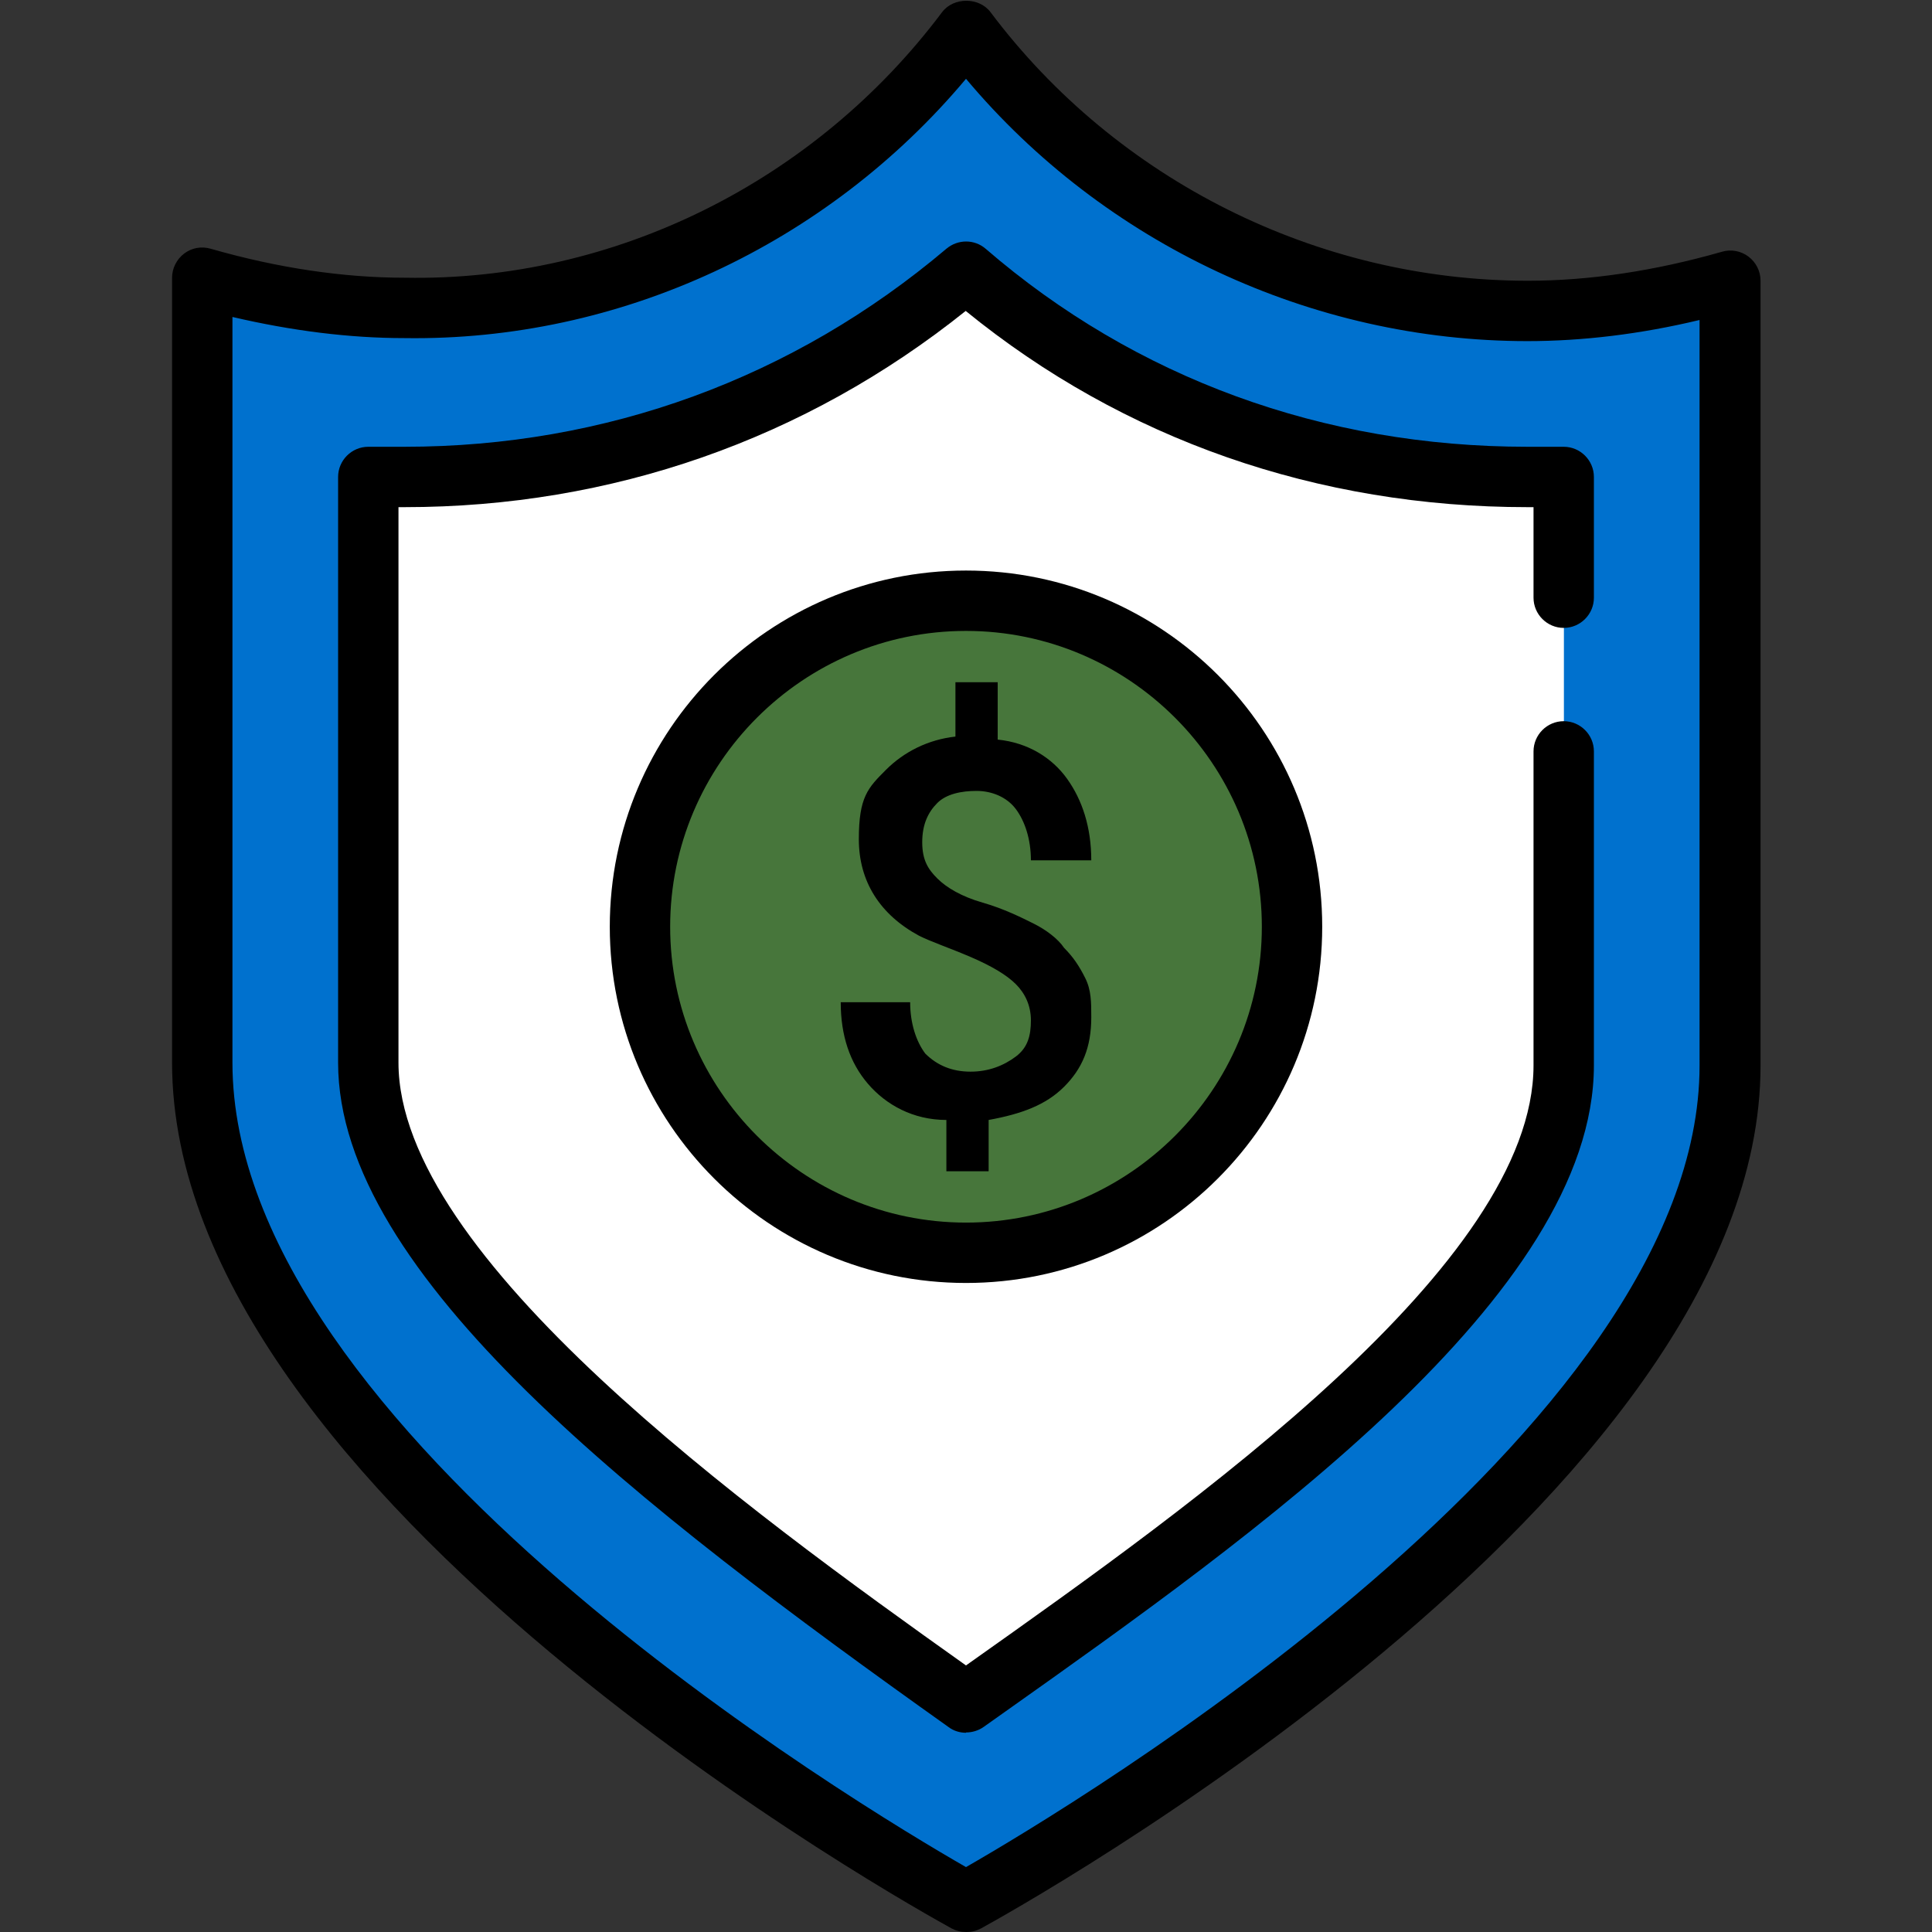
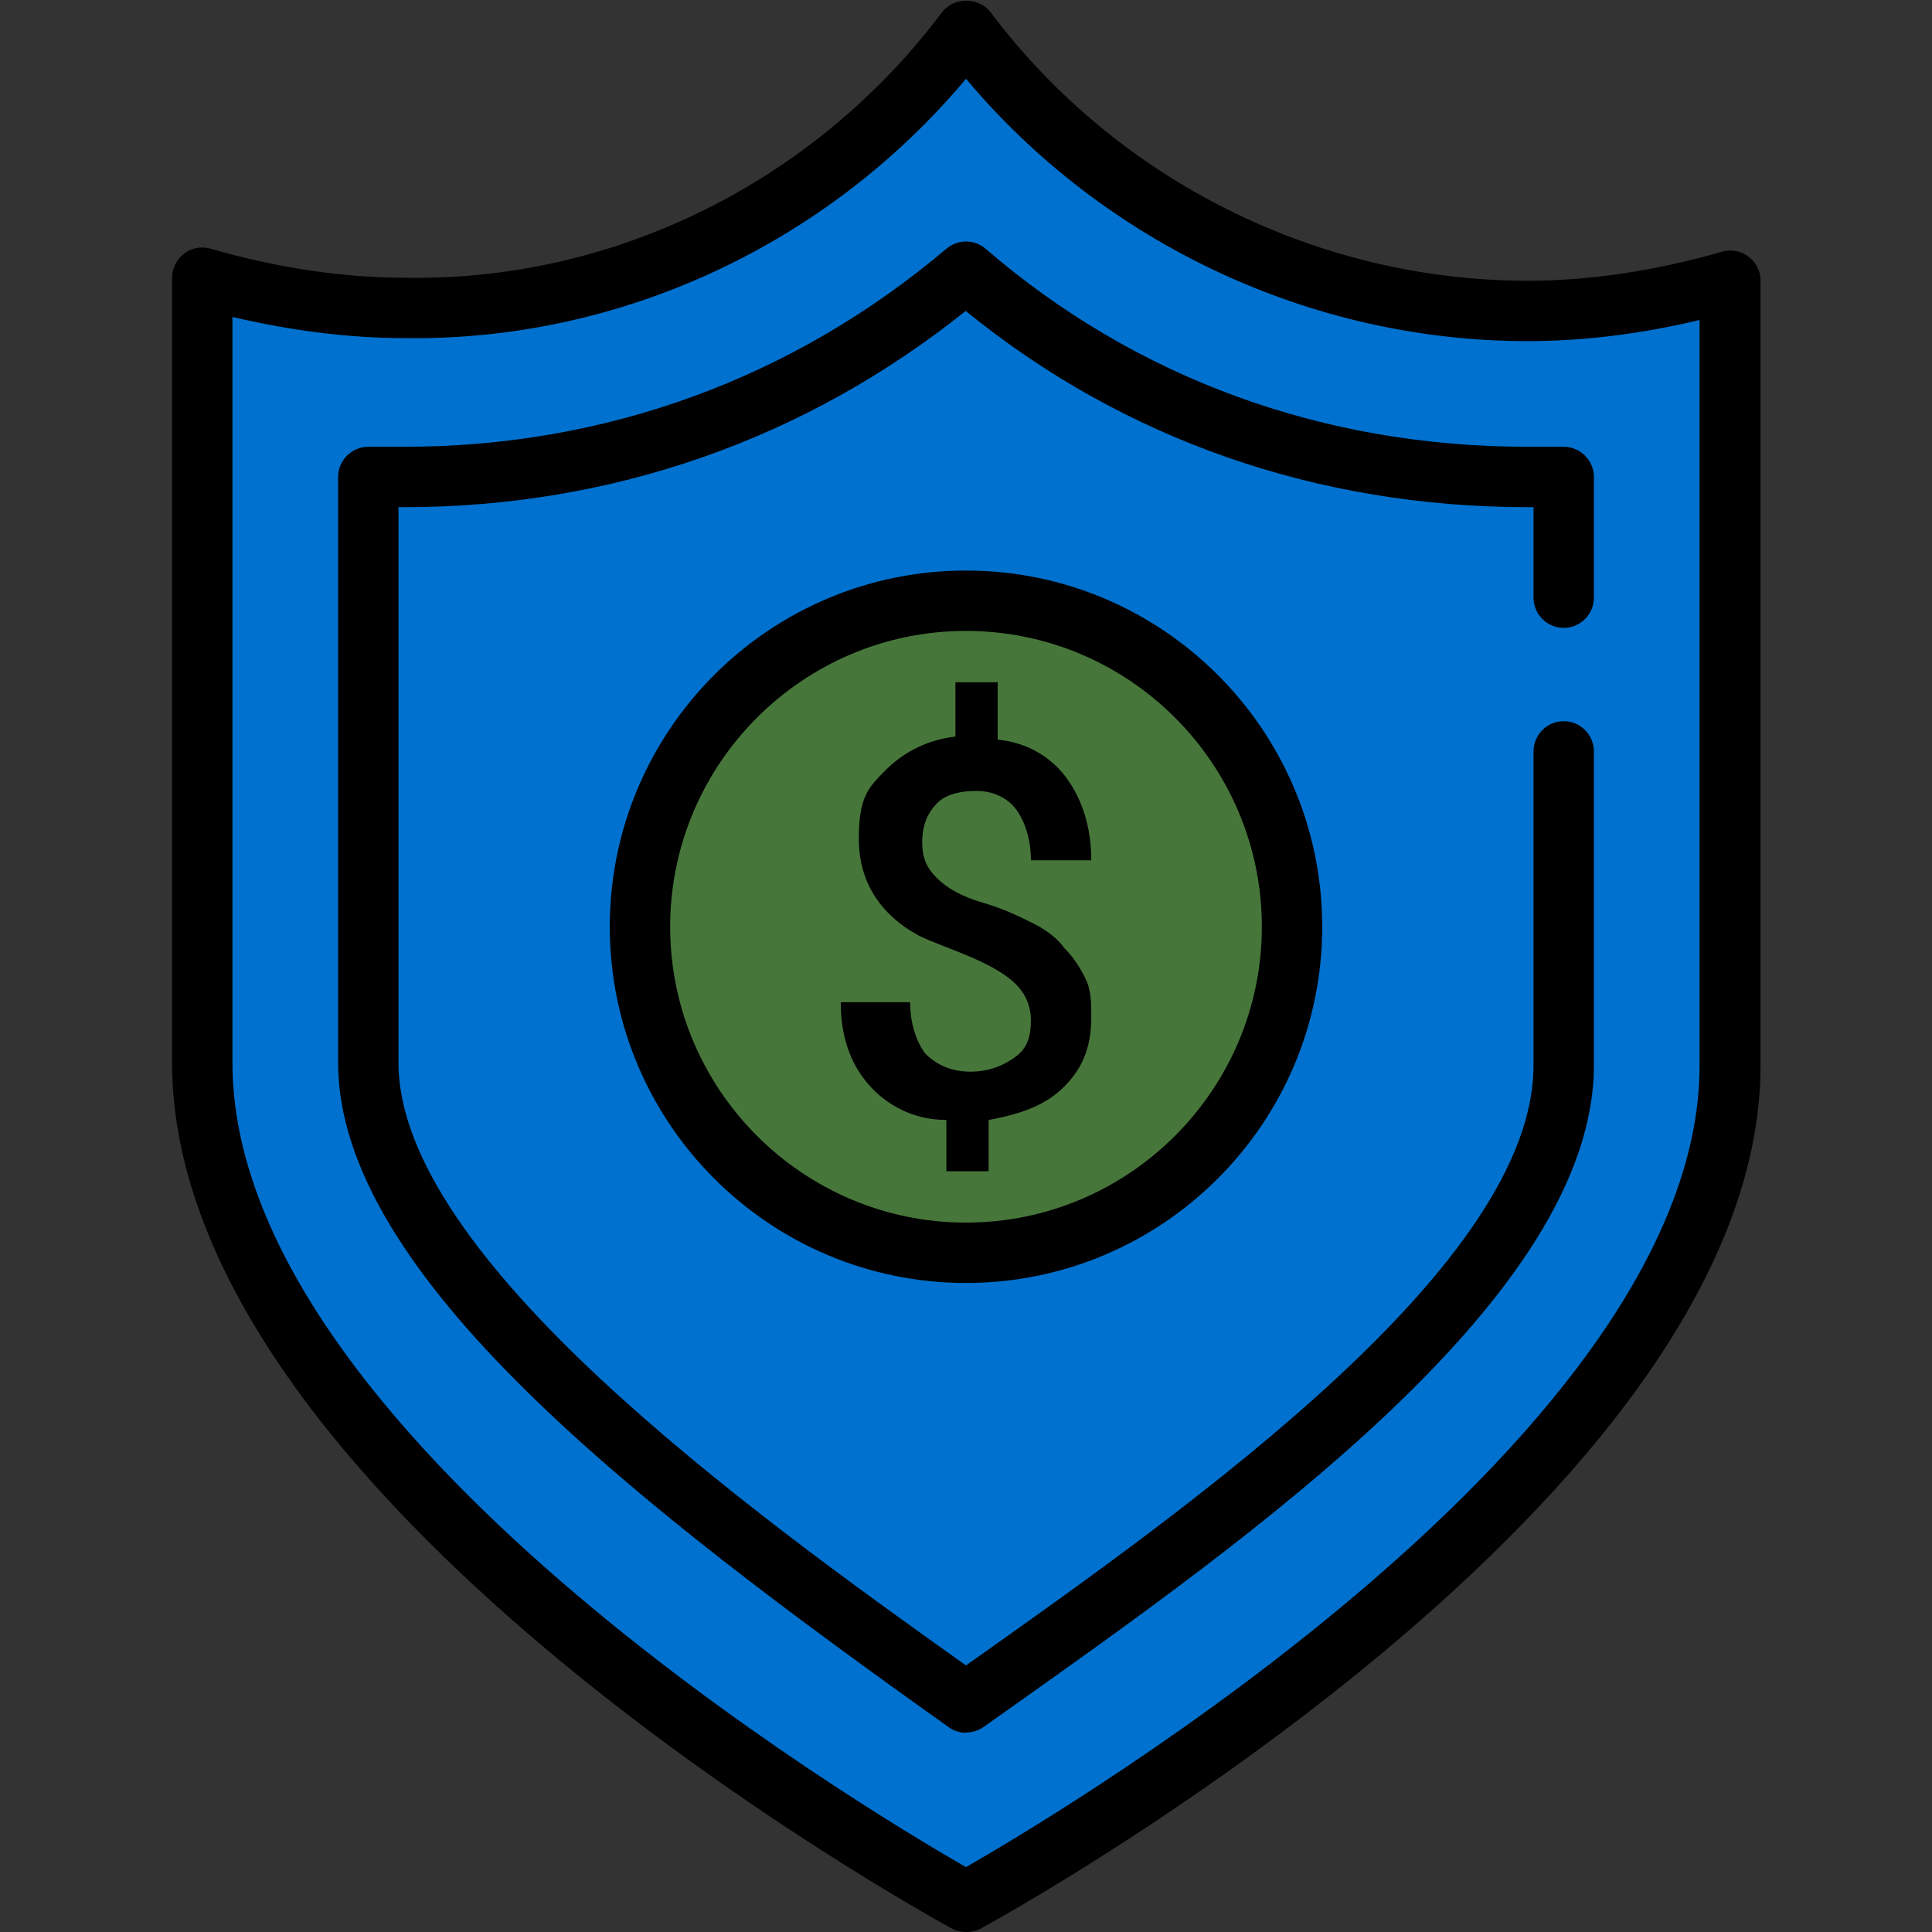
<svg xmlns="http://www.w3.org/2000/svg" id="protection-car" viewBox="0 0 64 64">
  <rect x="0" y="0" width="64" height="64" fill="#333333" stroke="none" />
  <defs>
    <style> .cls-1 { fill: #fff; } .cls-2 { fill: #0071ce; } .cls-3 { fill: #47763b; } </style>
  </defs>
  <g>
    <path class="cls-2" d="M57.3,9.3v26c0,13.9-25.3,27.7-25.3,27.7h0S6.7,49.2,6.7,35.2V9.2c2.1.6,4.4,1,6.7,1,7.6.1,14.4-3.6,18.6-9.2,4.2,5.6,11,9.3,18.6,9.3,2.3,0,4.6-.4,6.7-1Z" />
    <path d="M32,64c-.17,0-.33-.04-.48-.12-1.05-.58-25.82-14.25-25.82-28.68V9.2c0-.31.15-.61.4-.8.25-.19.57-.25.88-.16,2.23.64,4.4.96,6.43.96,6.96.13,13.6-3.2,17.8-8.8.38-.5,1.22-.5,1.6,0,4.18,5.57,10.83,8.9,17.8,8.9,2.03,0,4.19-.32,6.43-.96.3-.09.63-.03.88.16.25.19.4.48.4.8v26c0,14.33-24.77,28-25.82,28.58-.15.08-.31.12-.48.12ZM7.7,10.5v24.7c0,12.21,20.85,24.67,24.3,26.65,3.45-1.98,24.3-14.43,24.3-26.55V10.6c-1.96.47-3.88.7-5.7.7-7.16,0-14.02-3.23-18.6-8.69-4.6,5.49-11.47,8.7-18.61,8.59-1.81,0-3.72-.24-5.69-.7Z" />
  </g>
-   <path class="cls-1" d="M32,56.3c-9-6.3-19.8-14.3-19.8-21.1V15.8h1.2c6.9,0,13.4-2.4,18.6-6.8,5.1,4.4,11.6,6.8,18.6,6.8h1.2v19.5c0,7.2-11.9,15.4-19.8,21Z" />
  <g>
-     <path class="cls-1" d="M51.8,24.9v10.4c0,7.3-11.9,15.5-19.8,21.1-9-6.4-19.8-14.4-19.8-21.2V15.8h1.2c6.9,0,13.4-2.4,18.6-6.8,5.1,4.4,11.6,6.8,18.6,6.8h1.2v4" />
    <path d="M32,57.4c-.2,0-.41-.06-.58-.19-10.23-7.28-20.22-14.97-20.22-22.01V15.8c0-.55.45-1,1-1h1.2c6.67,0,12.88-2.27,17.95-6.56.38-.32.93-.32,1.3,0,4.97,4.29,11.18,6.56,17.95,6.56h1.2c.55,0,1,.45,1,1v4c0,.55-.45,1-1,1s-1-.45-1-1v-3h-.2c-6.96,0-13.38-2.24-18.61-6.5-5.32,4.26-11.73,6.5-18.59,6.5h-.2v18.4c0,6.43,11.5,14.78,18.8,19.97l.14-.1c7.43-5.26,18.66-13.21,18.66-19.78v-10.4c0-.55.45-1,1-1s1,.45,1,1v10.4c0,7.6-11.27,15.58-19.5,21.41l-.72.51c-.17.12-.38.18-.58.18Z" />
  </g>
  <g>
    <circle class="cls-3" cx="32" cy="30.7" r="10.8" />
    <path d="M32,42.5c-6.51,0-11.8-5.29-11.8-11.8s5.29-11.8,11.8-11.8,11.8,5.29,11.8,11.8-5.29,11.8-11.8,11.8ZM32,20.9c-5.4,0-9.8,4.4-9.8,9.8s4.4,9.8,9.8,9.8,9.8-4.4,9.8-9.8-4.4-9.8-9.8-9.8Z" />
  </g>
  <path d="M34.15,33.8c0-.5-.2-.9-.5-1.2s-.8-.6-1.5-.9-1.3-.5-1.7-.7c-1.3-.7-2-1.8-2-3.2s.3-1.7.9-2.3,1.4-1,2.3-1.1v-1.8h1.4v1.9c1,.1,1.8.6,2.3,1.3.5.7.8,1.6.8,2.7h-2c0-.7-.2-1.3-.5-1.7s-.8-.6-1.3-.6-1,.1-1.3.4-.5.7-.5,1.3.2.9.5,1.2.8.6,1.5.8,1.3.5,1.7.7.8.5,1,.8c.3.3.5.6.7,1s.2.8.2,1.3c0,1-.3,1.7-.9,2.3s-1.4.9-2.5,1.1v1.7h-1.4v-1.7c-1.1,0-2-.5-2.6-1.2s-.9-1.6-.9-2.7h2.3c0,.7.2,1.3.5,1.7.4.4.9.6,1.5.6s1.1-.2,1.5-.5.5-.7.5-1.2h0Z" />
</svg>